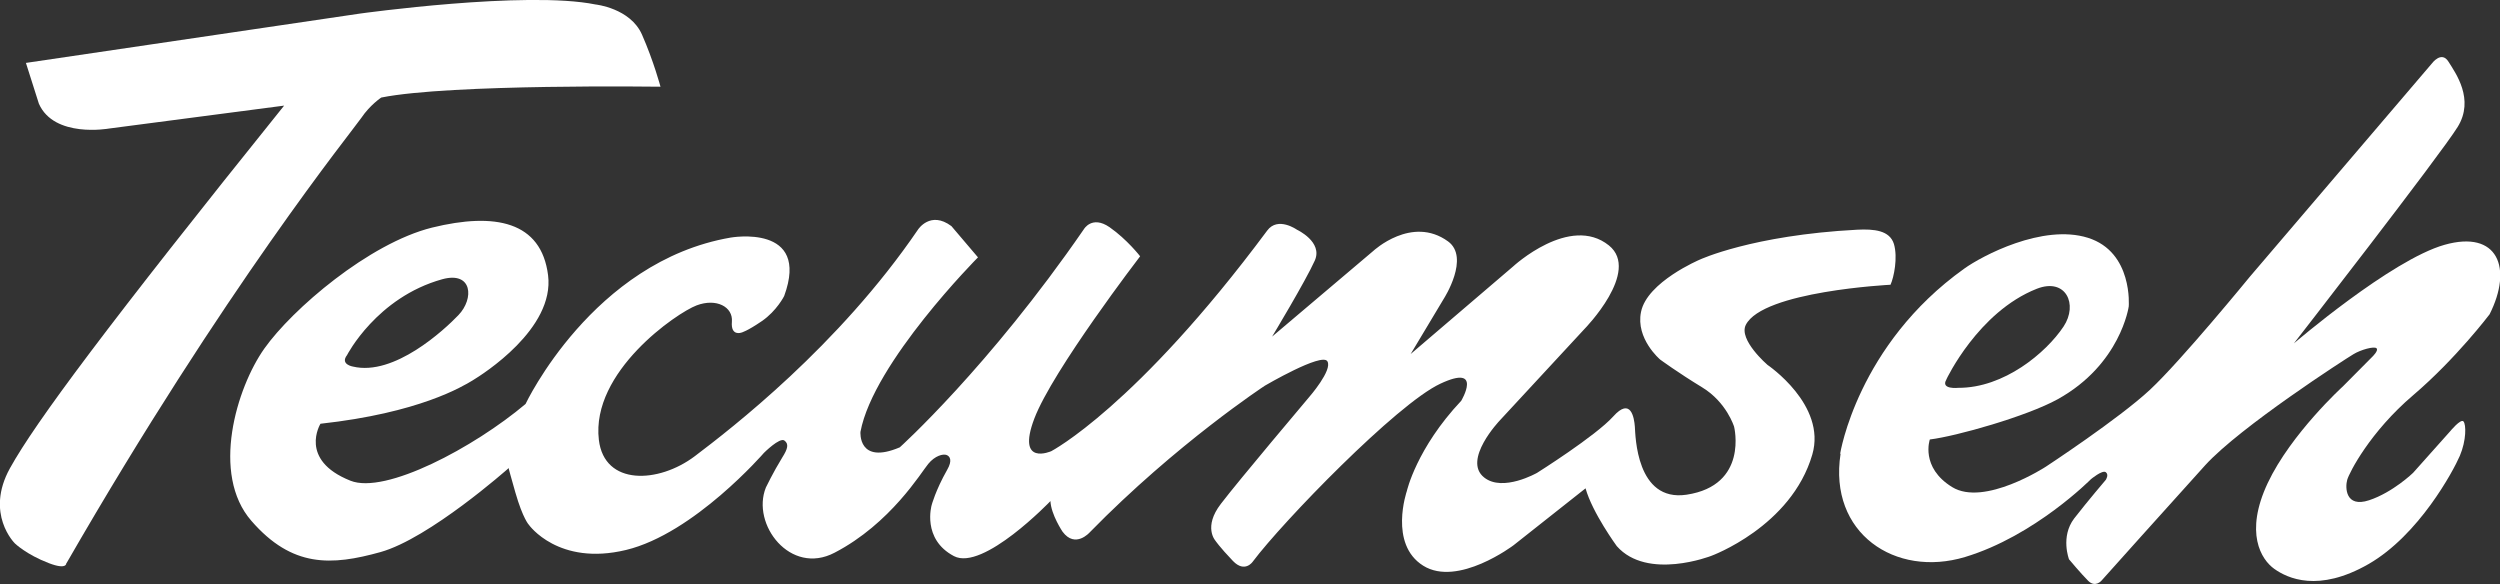
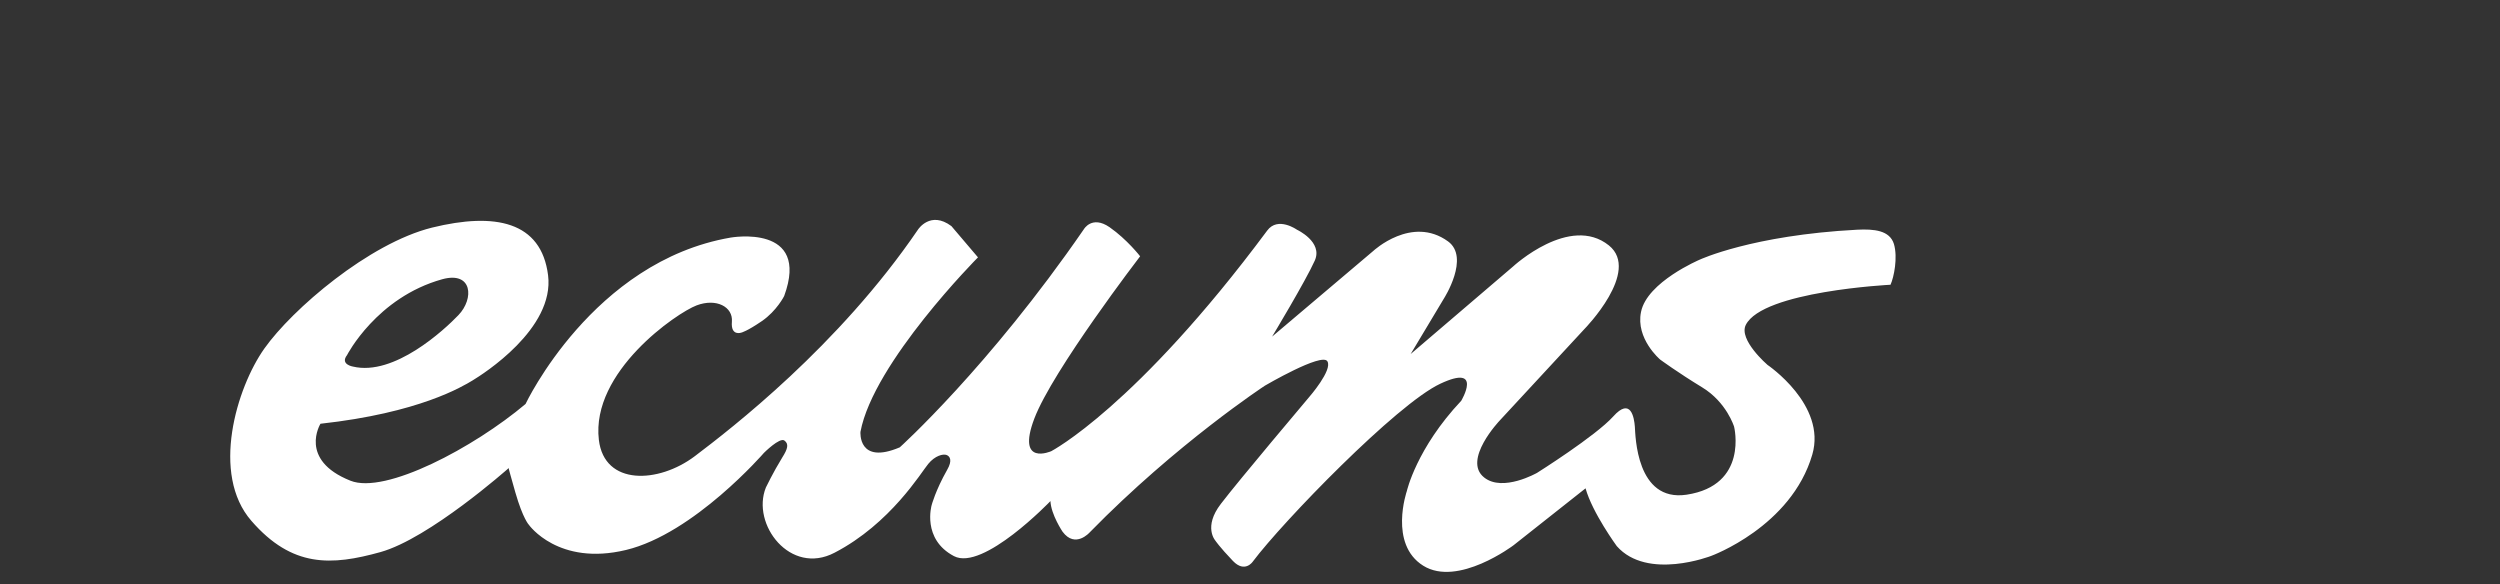
<svg xmlns="http://www.w3.org/2000/svg" id="Capa_1" viewBox="0 0 117.64 27.48">
  <rect x="0" y="0" width="117.64" height="27.48" fill="#333333" stroke="none" />
  <defs>
    <style>      .cls-1 {        fill: #fff;        fill-rule: evenodd;      }    </style>
  </defs>
-   <path class="cls-1" d="M3.12,26.5s.04.33-.82,0c-1.07-.41-1.6-.93-1.6-.93,0,0-1.42-1.39-.23-3.54,1.19-2.15,4.62-6.76,12.9-17.06l-8.25,1.08s-2.57.46-3.29-1.17l-.61-1.92L16.93.64s7.83-1.09,11.09-.43c0,0,1.64.17,2.19,1.42.55,1.25.87,2.45.87,2.45,0,0-9.91-.14-13.14.51,0,0-.53.35-.94.96-.42.61-6.4,7.98-13.87,20.95Z" />
  <path class="cls-1" d="M23.91,22.05s-3.71,3.29-6.01,3.93c-2.3.64-4.15.74-6.07-1.47-1.92-2.2-.7-6.26.61-8.11,1.31-1.85,4.92-4.95,7.89-5.69,2.97-.73,5.14-.29,5.46,2.24.32,2.52-3.07,4.66-3.55,4.95-.48.29-2.52,1.53-7.16,2.04,0,0-1.05,1.7,1.41,2.68,1.64.66,5.82-1.57,8.24-3.61,0,0,3.16-6.71,9.65-7.83,0,0,3.77-.67,2.52,2.75,0,0-.35.7-1.05,1.18-.7.48-.96.54-.96.54,0,0-.51.19-.45-.51.06-.7-.73-1.12-1.66-.77-.93.35-4.98,3.12-4.6,6.33.26,2.17,2.81,2.05,4.51.77,1.69-1.28,6.77-5.18,10.51-10.67,0,0,.58-.9,1.57-.16l1.25,1.47s-4.92,4.95-5.53,8.21c0,0-.13,1.57,1.85.73,0,0,4.19-3.77,8.66-10.26,0,0,.38-.67,1.21-.1.83.58,1.44,1.37,1.44,1.37,0,0-4.12,5.37-4.98,7.64-.86,2.27.8,1.53.8,1.53,0,0,3.99-2.08,10.16-10.38.5-.68,1.4-.04,1.4-.04,0,0,1.23.57.84,1.45-.43.96-2.01,3.58-2.01,3.58l4.76-4.03s1.81-1.69,3.52-.45c1.04.76-.19,2.68-.19,2.68l-1.57,2.62,4.82-4.12s2.67-2.47,4.51-.99c1.51,1.22-1.15,3.93-1.15,3.93l-3.99,4.31s-1.77,1.86-.73,2.68c.88.7,2.49-.22,2.49-.22,0,0,2.75-1.73,3.58-2.65.83-.93.99.06,1.02.48.03.41.06,3.55,2.43,3.2,2.93-.44,2.24-3.2,2.24-3.2,0,0-.35-1.15-1.5-1.85-1.15-.7-1.98-1.31-1.98-1.31,0,0-1.16-.98-.9-2.24.28-1.41,2.76-2.46,2.76-2.46,0,0,2.46-1.15,7.41-1.41.8-.04,1.53.03,1.73.67.19.64,0,1.57-.16,1.92,0,0-6.01.3-6.81,1.89-.35.7,1.02,1.88,1.02,1.88,0,0,2.79,1.88,2.11,4.22-.99,3.4-4.76,4.77-4.76,4.77,0,0-3,1.17-4.44-.46,0,0-1.15-1.57-1.47-2.72l-3.39,2.68s-2.62,1.98-4.25.96c-1.63-1.02-.77-3.51-.77-3.51,0,0,.45-2.01,2.56-4.25,0,0,1.05-1.76-.99-.8-2.05.96-7.41,6.49-8.82,8.37,0,0-.37.55-.93-.03-.64-.67-.83-.96-.83-.96,0,0-.58-.64.26-1.73.83-1.09,4.15-5.02,4.15-5.02,0,0,1.12-1.28.86-1.69-.26-.42-2.94,1.15-2.94,1.15,0,0-4.15,2.72-8.24,6.9,0,0-.68.78-1.28-.03,0,0-.54-.8-.57-1.44,0,0-3.17,3.31-4.54,2.59-1.52-.8-1.05-2.4-1.05-2.4,0,0,.18-.69.73-1.66.26-.45.13-.64-.03-.7-.16-.06-.54.03-.86.42-.32.38-1.77,2.81-4.41,4.18-2.08,1.09-3.93-1.34-3.23-3.07,0,0,.34-.71.77-1.41.26-.41.32-.64.1-.8-.22-.16-.96.58-.96.58,0,0-3.29,3.8-6.49,4.57-3.19.77-4.57-1.18-4.57-1.18,0,0-.28-.28-.64-1.53-.18-.62-.32-1.15-.32-1.15ZM16.33,16.71s1.39-2.71,4.48-3.57c1.42-.39,1.51.91.76,1.69-.66.69-3.02,2.88-4.96,2.42,0,0-.62-.1-.28-.54Z" />
-   <path class="cls-1" d="M91.59,17.85s1.49-3.17,4.25-4.26c1.37-.54,1.96.73,1.26,1.78-.82,1.23-2.8,2.89-4.95,2.88,0,0-.85.09-.56-.39ZM86.59,21.35s.81-5.12,5.84-8.71c.82-.59,3.69-2.12,5.82-1.45,2.13.67,1.92,3.23,1.92,3.23,0,0-.38,2.73-3.35,4.37-1.45.8-4.77,1.74-6.01,1.89,0,0-.46,1.31,1.05,2.24,1.51.93,4.41-.96,4.41-.96,0,0,3.43-2.25,4.9-3.62,1.47-1.37,4.7-5.32,4.7-5.32l8.57-10.04s.45-.61.78-.07c.33.53,1.23,1.76.43,3.06-.8,1.3-7.71,10.19-7.71,10.19,0,0,4.58-3.93,7.09-4.64,2.51-.71,3.22,1.09,2.12,3.27,0,0-1.58,2.09-3.6,3.81-2.02,1.72-3,3.63-3.1,3.98-.1.35-.09,1.33,1.03.96,1.12-.37,2.07-1.29,2.07-1.29l1.74-1.95s.5-.61.63-.47c.13.14.14.89-.17,1.62-.31.72-1.93,3.73-4.29,5.09-2.37,1.36-3.82.67-4.44.23-.62-.44-1.41-1.7-.31-4.04,1.1-2.33,3.54-4.55,3.54-4.55l1.39-1.4s.3-.29.19-.39c-.11-.11-.75.07-1.09.28-.34.2-5.32,3.41-6.97,5.22-1.64,1.81-4.88,5.43-4.88,5.43,0,0-.29.35-.63.01-.34-.34-.9-1.01-.9-1.01,0,0-.41-1.06.24-1.92.66-.85,1.49-1.82,1.49-1.82,0,0,.16-.24,0-.36-.16-.12-.7.33-.7.33,0,0-2.64,2.67-5.92,3.66-3.28.99-6.44-1.12-5.86-4.86Z" />
</svg>